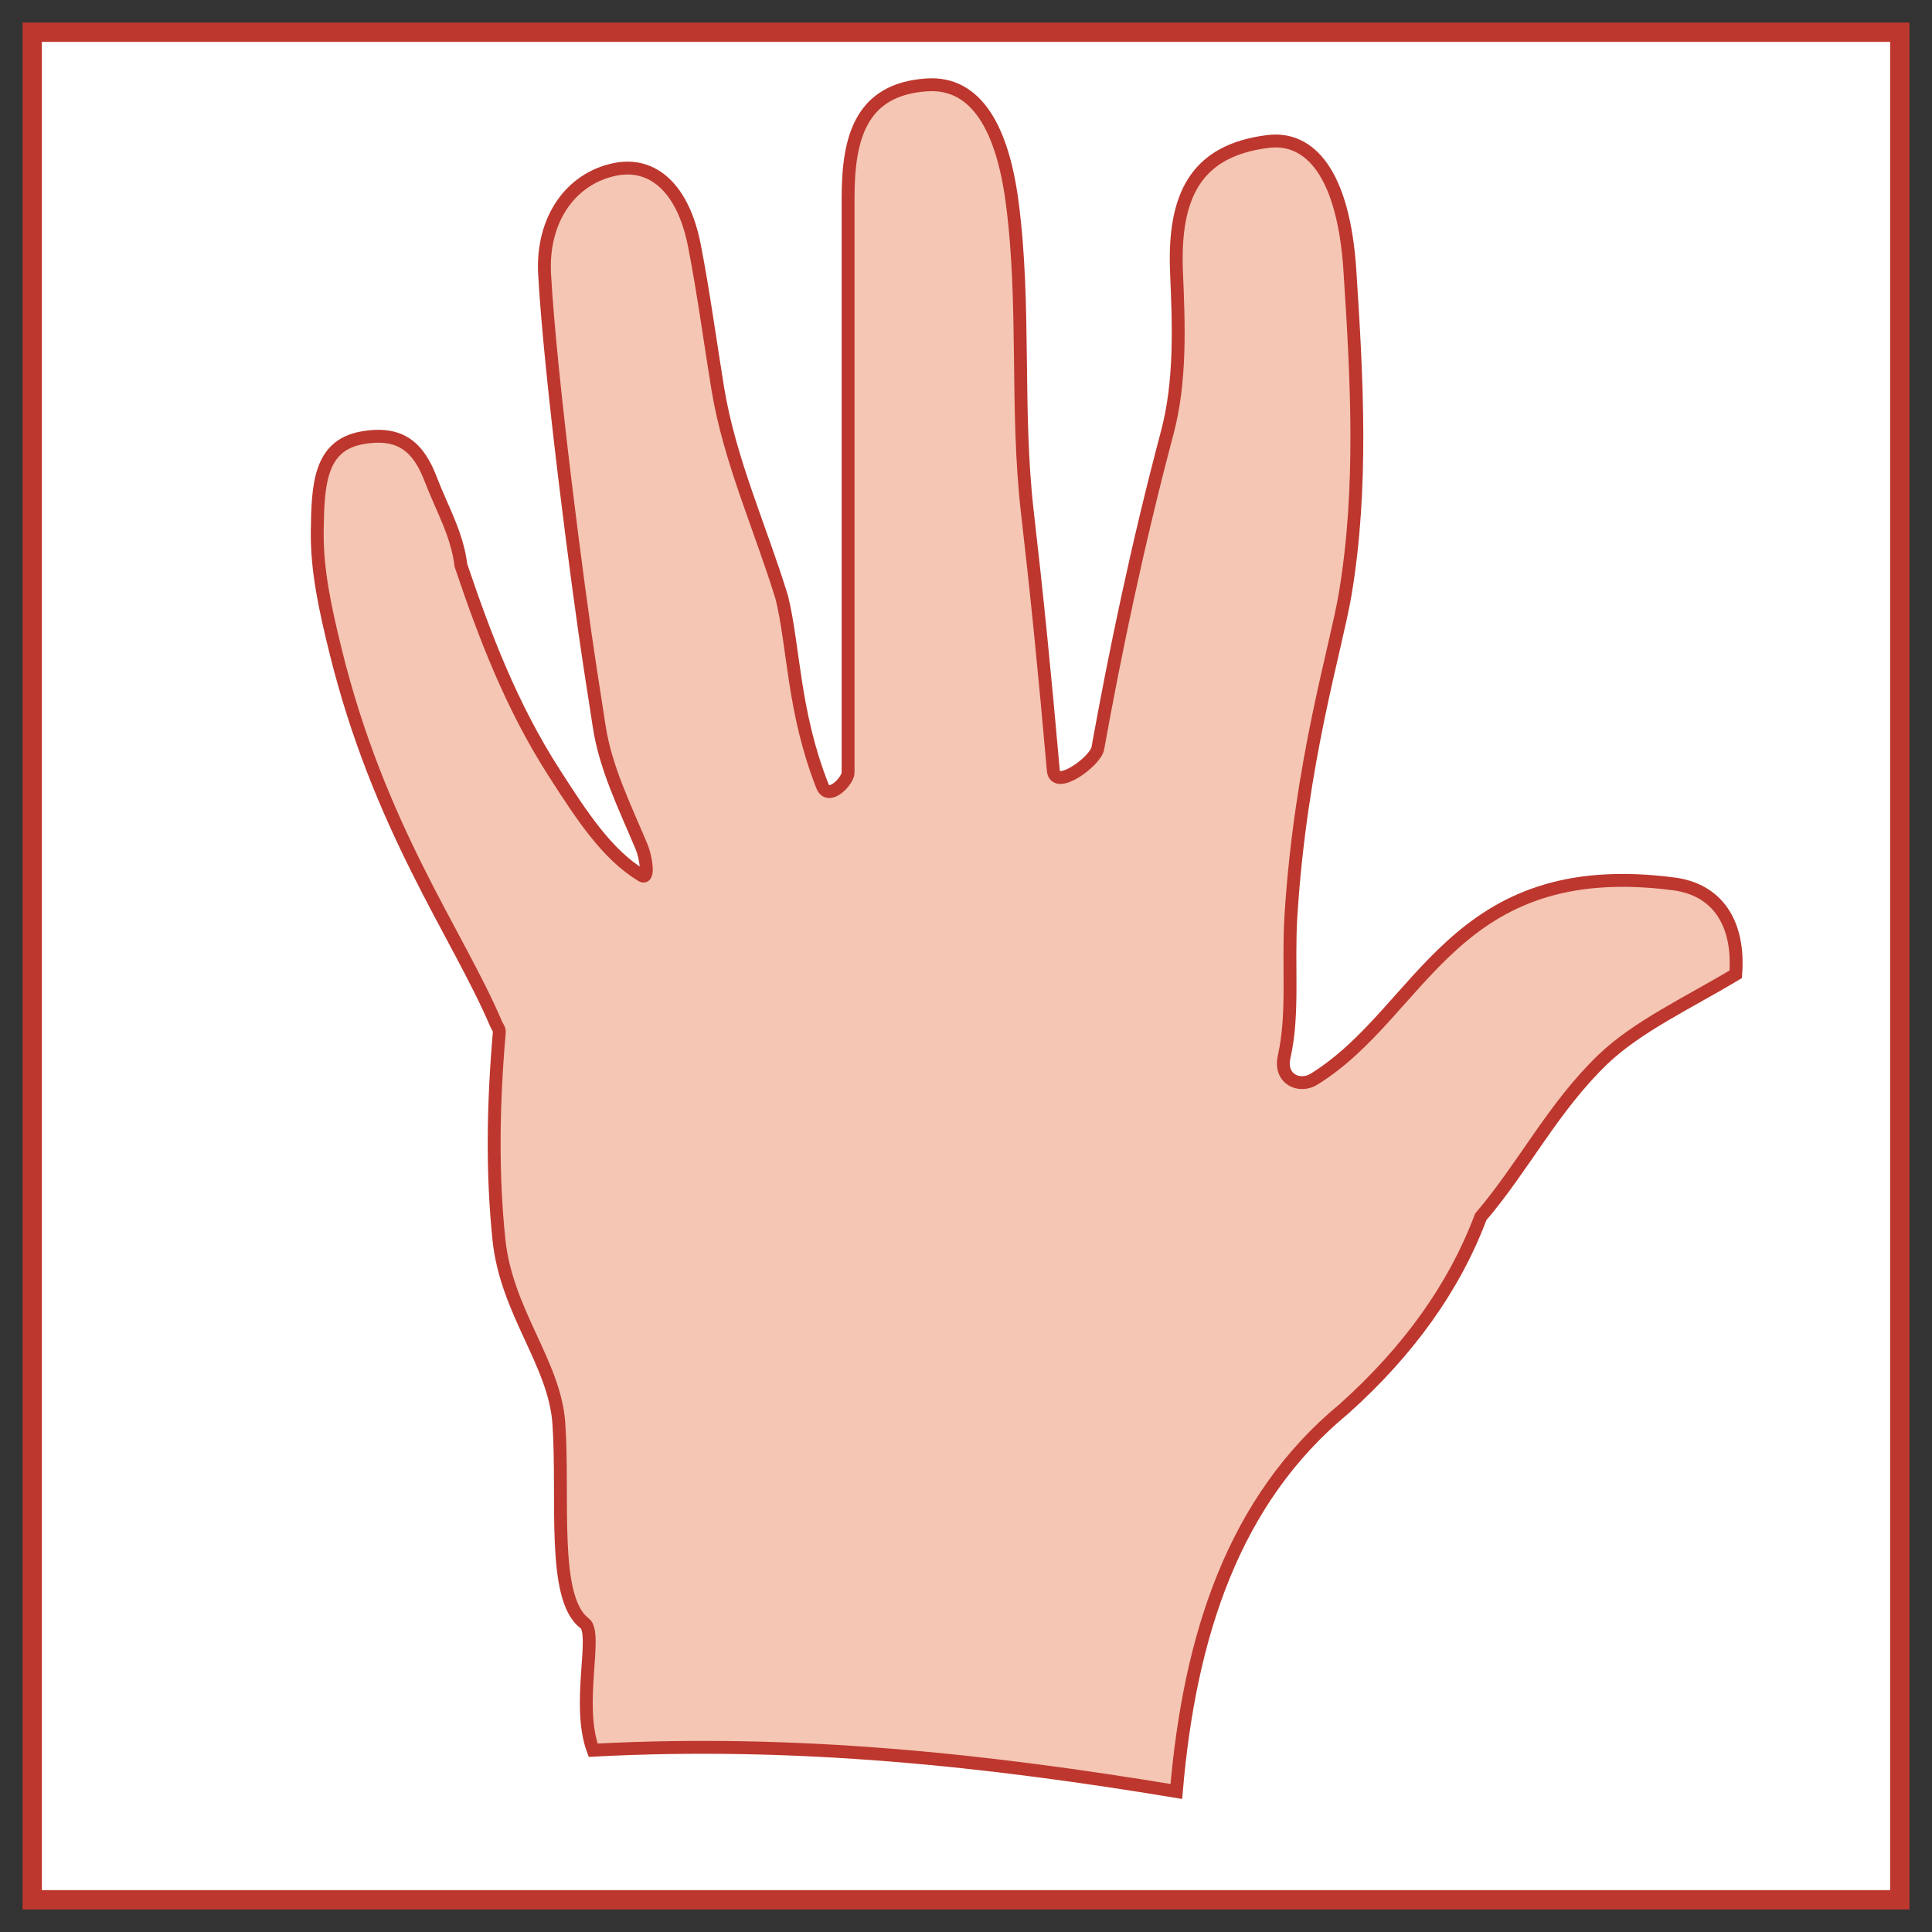
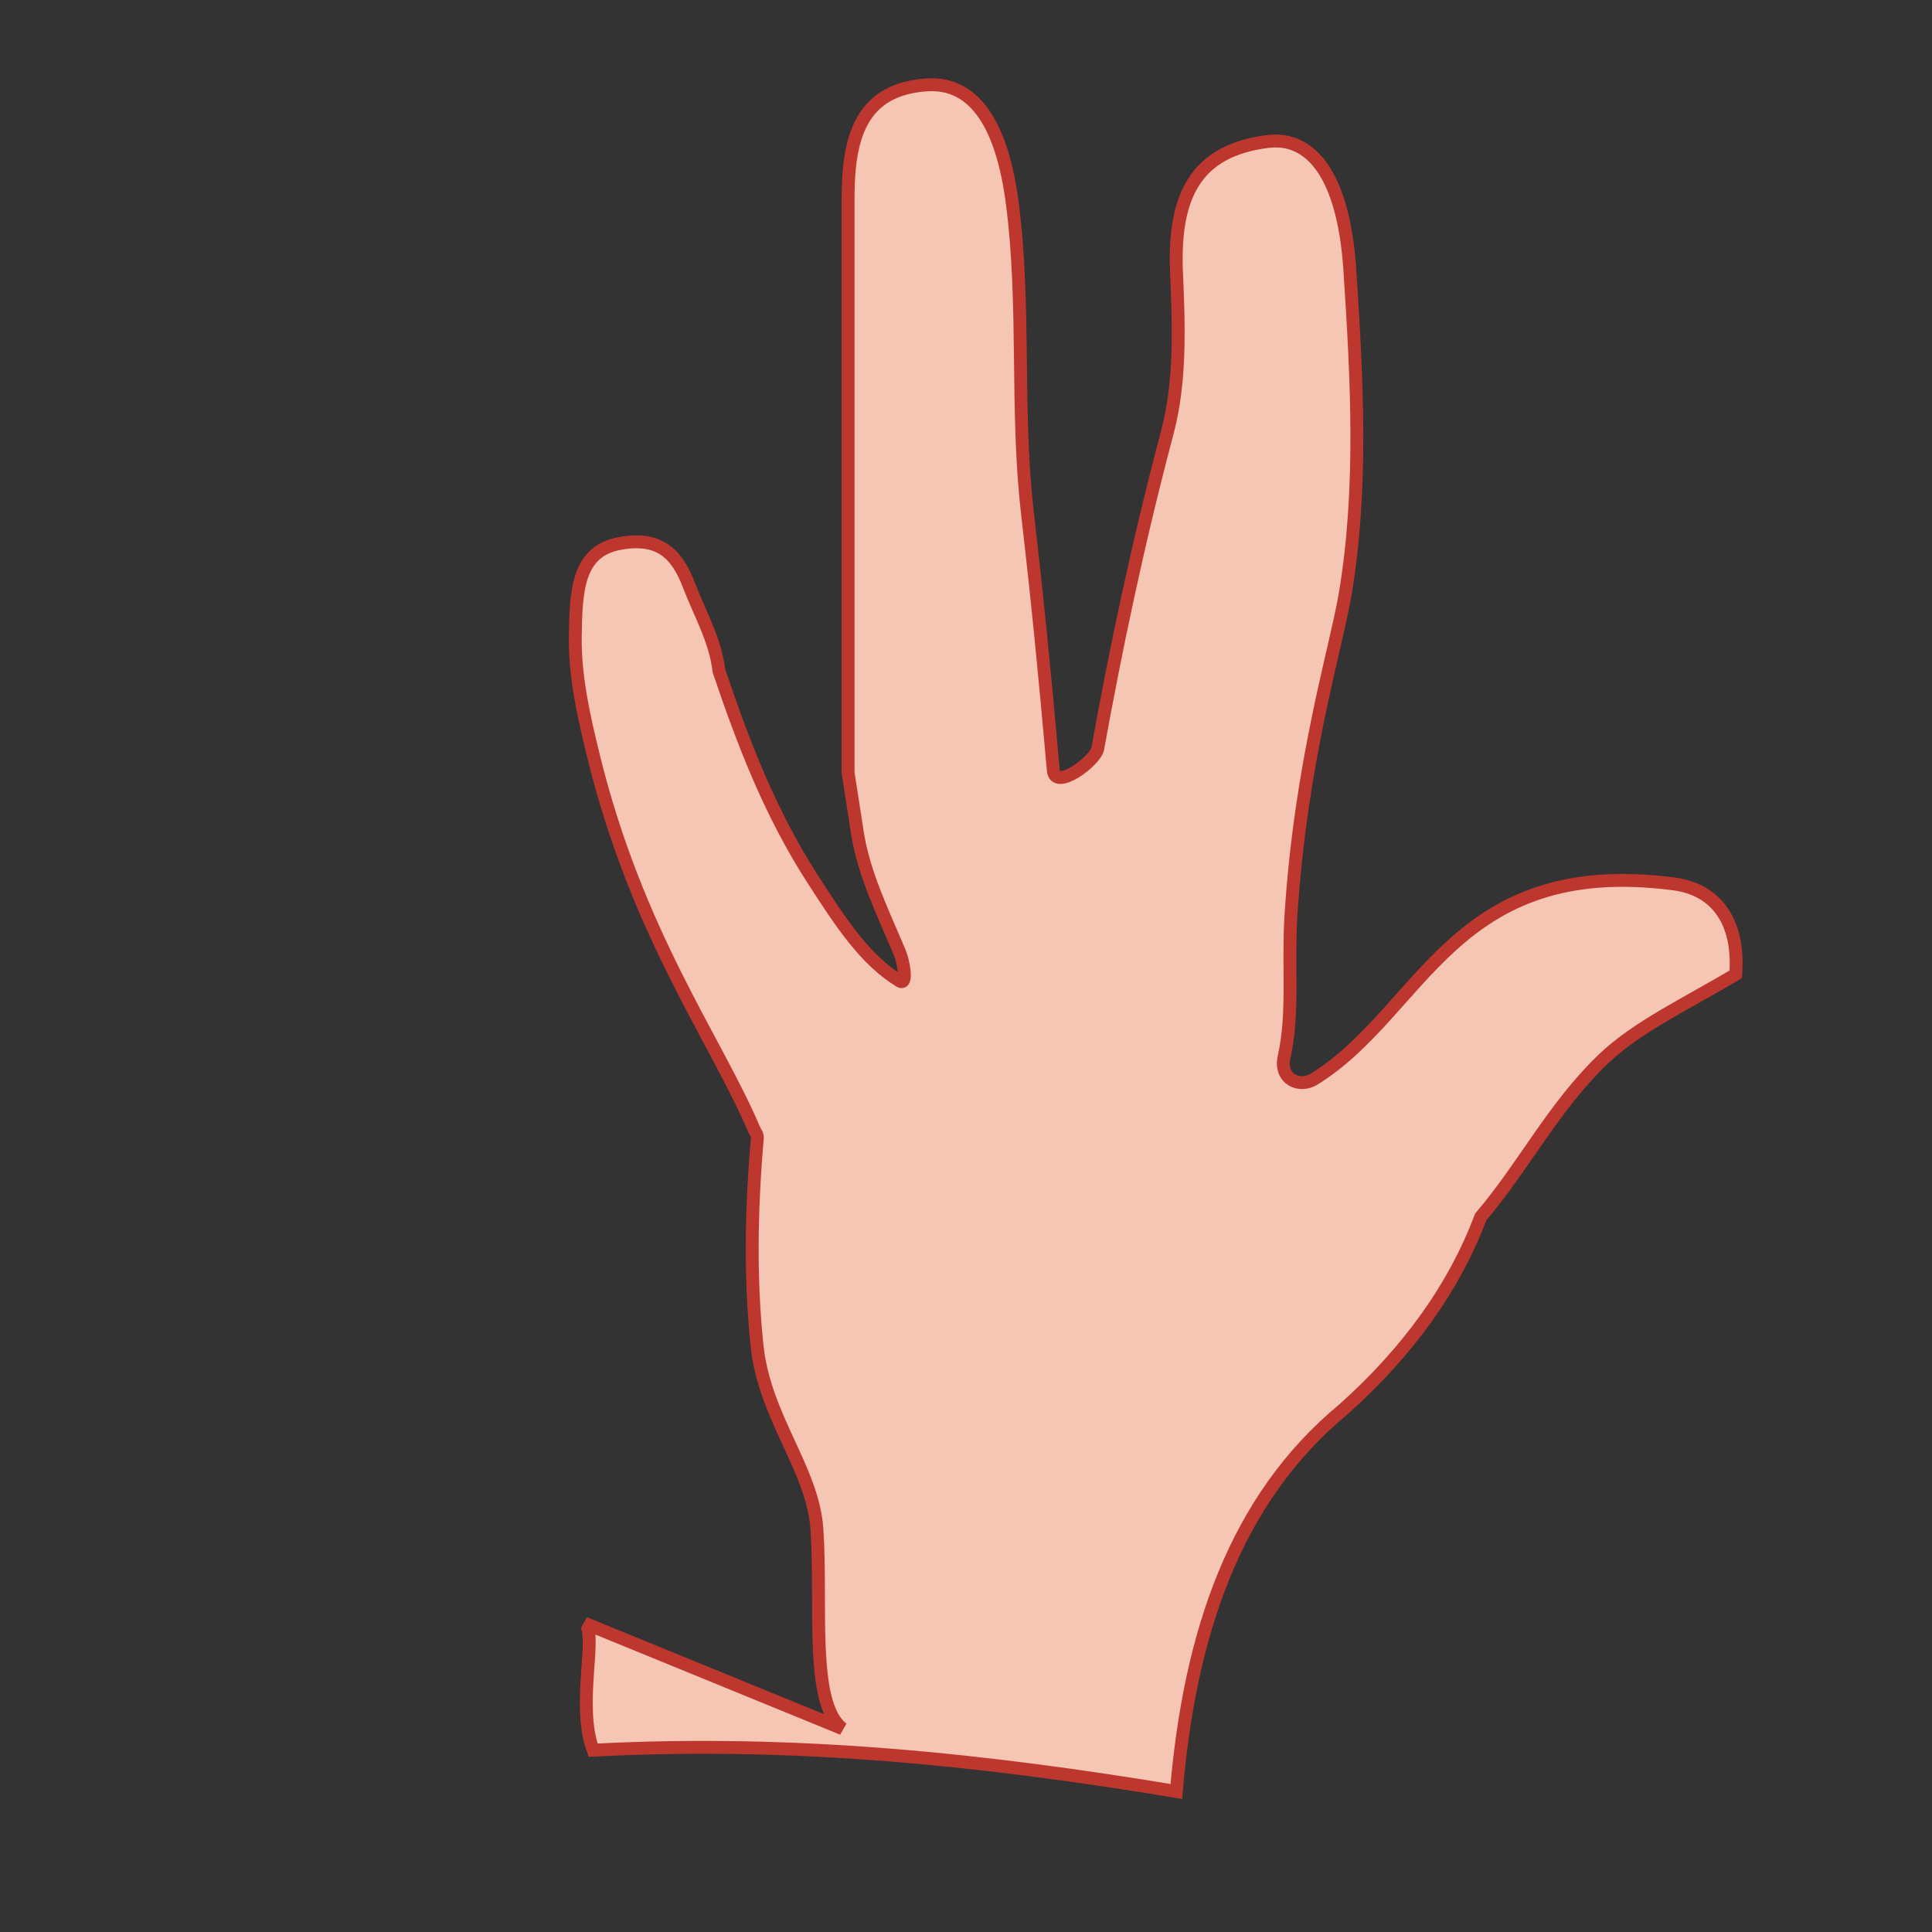
<svg xmlns="http://www.w3.org/2000/svg" xml:space="preserve" width="150mm" height="150mm" style="shape-rendering:geometricPrecision; text-rendering:geometricPrecision; image-rendering:optimizeQuality; fill-rule:evenodd; clip-rule:evenodd" viewBox="0 0 150 150">
  <rect x="0" y="0" width="150" height="150" fill="#333333" stroke="none" />
  <defs>
    <style type="text/css">
   
    .str1 {stroke:#BD372E}
    .str0 {stroke:#BD372E;stroke-width:1.5}
    .fil1 {fill:#F5C6B4}
    .fil0 {fill:white}
   
  </style>
  </defs>
  <g id="Capa_x0020_1">
-     <rect class="fil0 str0" x="2.5" y="2.5" width="145" height="145" />
-     <path class="fil1 str1" d="M45.385 126.023c1.054,0.789 -0.664,6.276 0.666,9.863 15.844,-0.839 30.716,0.79 45.279,3.203 1.034,-12.154 4.479,-22.659 12.999,-29.691 5.013,-4.484 8.578,-9.451 10.636,-14.92 3.328,-3.894 5.636,-8.538 9.503,-12.243 2.661,-2.55 6.662,-4.408 10.293,-6.592 0.307,-4.034 -1.473,-6.583 -4.801,-7.017 -17.202,-2.24 -19.451,9.912 -27.938,15.16 -1.136,0.703 -2.714,0.002 -2.322,-1.735 0.761,-3.371 0.285,-7.094 0.527,-10.947 0.753,-11.975 3.501,-20.746 4.21,-24.964 1.388,-8.261 0.912,-16.766 0.369,-25.124 -0.489,-7.529 -3.089,-10.435 -6.352,-10.033 -5.622,0.693 -7.363,4.224 -7.109,10.174 0.172,4.038 0.349,8.409 -0.72,12.433 -2.31,8.691 -4.064,17.149 -5.392,24.516 -0.18,0.995 -3.313,3.308 -3.453,1.717 -0.688,-7.829 -1.302,-13.887 -2.013,-20.035 -0.923,-7.979 -0.129,-16.075 -1.182,-24.078 -0.739,-5.612 -2.717,-9.37 -6.61,-9.12 -5.199,0.334 -6.13,4.188 -6.13,8.789l0 44.612c0,0.628 -1.519,2.24 -1.994,1.035 -2.276,-5.77 -2.211,-10.816 -3.15,-14.631 -1.658,-5.414 -4.062,-10.653 -4.975,-16.241 -0.603,-3.693 -1.095,-7.406 -1.81,-11.079 -0.859,-4.41 -3.199,-6.535 -6.18,-5.922 -3.365,0.692 -5.69,3.822 -5.453,8.138 0.432,7.848 2.601,24.52 3.527,30.504l0.72 4.653c0.495,3.196 1.988,6.211 3.287,9.306 0.314,0.747 0.632,2.6 0,2.216 -2.673,-1.628 -4.576,-4.521 -6.795,-7.977 -3.329,-5.184 -5.397,-10.652 -7.238,-16.101 -0.277,-2.395 -1.48,-4.426 -2.327,-6.647 -0.956,-2.509 -2.34,-3.793 -5.355,-3.25 -3.283,0.592 -3.423,3.627 -3.471,7.238 -0.041,3.098 0.651,6.154 1.385,9.158 3.397,13.916 9.519,22.097 12.499,29.101 0.091,0.213 0.271,0.415 0.252,0.64 -0.495,5.723 -0.558,11.002 -0.03,16.109 0.582,5.63 4.329,9.583 4.653,14.272 0.403,5.83 -0.579,13.585 1.994,15.51z" />
+     <path class="fil1 str1" d="M45.385 126.023c1.054,0.789 -0.664,6.276 0.666,9.863 15.844,-0.839 30.716,0.79 45.279,3.203 1.034,-12.154 4.479,-22.659 12.999,-29.691 5.013,-4.484 8.578,-9.451 10.636,-14.92 3.328,-3.894 5.636,-8.538 9.503,-12.243 2.661,-2.55 6.662,-4.408 10.293,-6.592 0.307,-4.034 -1.473,-6.583 -4.801,-7.017 -17.202,-2.24 -19.451,9.912 -27.938,15.16 -1.136,0.703 -2.714,0.002 -2.322,-1.735 0.761,-3.371 0.285,-7.094 0.527,-10.947 0.753,-11.975 3.501,-20.746 4.21,-24.964 1.388,-8.261 0.912,-16.766 0.369,-25.124 -0.489,-7.529 -3.089,-10.435 -6.352,-10.033 -5.622,0.693 -7.363,4.224 -7.109,10.174 0.172,4.038 0.349,8.409 -0.72,12.433 -2.31,8.691 -4.064,17.149 -5.392,24.516 -0.18,0.995 -3.313,3.308 -3.453,1.717 -0.688,-7.829 -1.302,-13.887 -2.013,-20.035 -0.923,-7.979 -0.129,-16.075 -1.182,-24.078 -0.739,-5.612 -2.717,-9.37 -6.61,-9.12 -5.199,0.334 -6.13,4.188 -6.13,8.789l0 44.612l0.72 4.653c0.495,3.196 1.988,6.211 3.287,9.306 0.314,0.747 0.632,2.6 0,2.216 -2.673,-1.628 -4.576,-4.521 -6.795,-7.977 -3.329,-5.184 -5.397,-10.652 -7.238,-16.101 -0.277,-2.395 -1.48,-4.426 -2.327,-6.647 -0.956,-2.509 -2.34,-3.793 -5.355,-3.25 -3.283,0.592 -3.423,3.627 -3.471,7.238 -0.041,3.098 0.651,6.154 1.385,9.158 3.397,13.916 9.519,22.097 12.499,29.101 0.091,0.213 0.271,0.415 0.252,0.64 -0.495,5.723 -0.558,11.002 -0.03,16.109 0.582,5.63 4.329,9.583 4.653,14.272 0.403,5.83 -0.579,13.585 1.994,15.51z" />
  </g>
</svg>